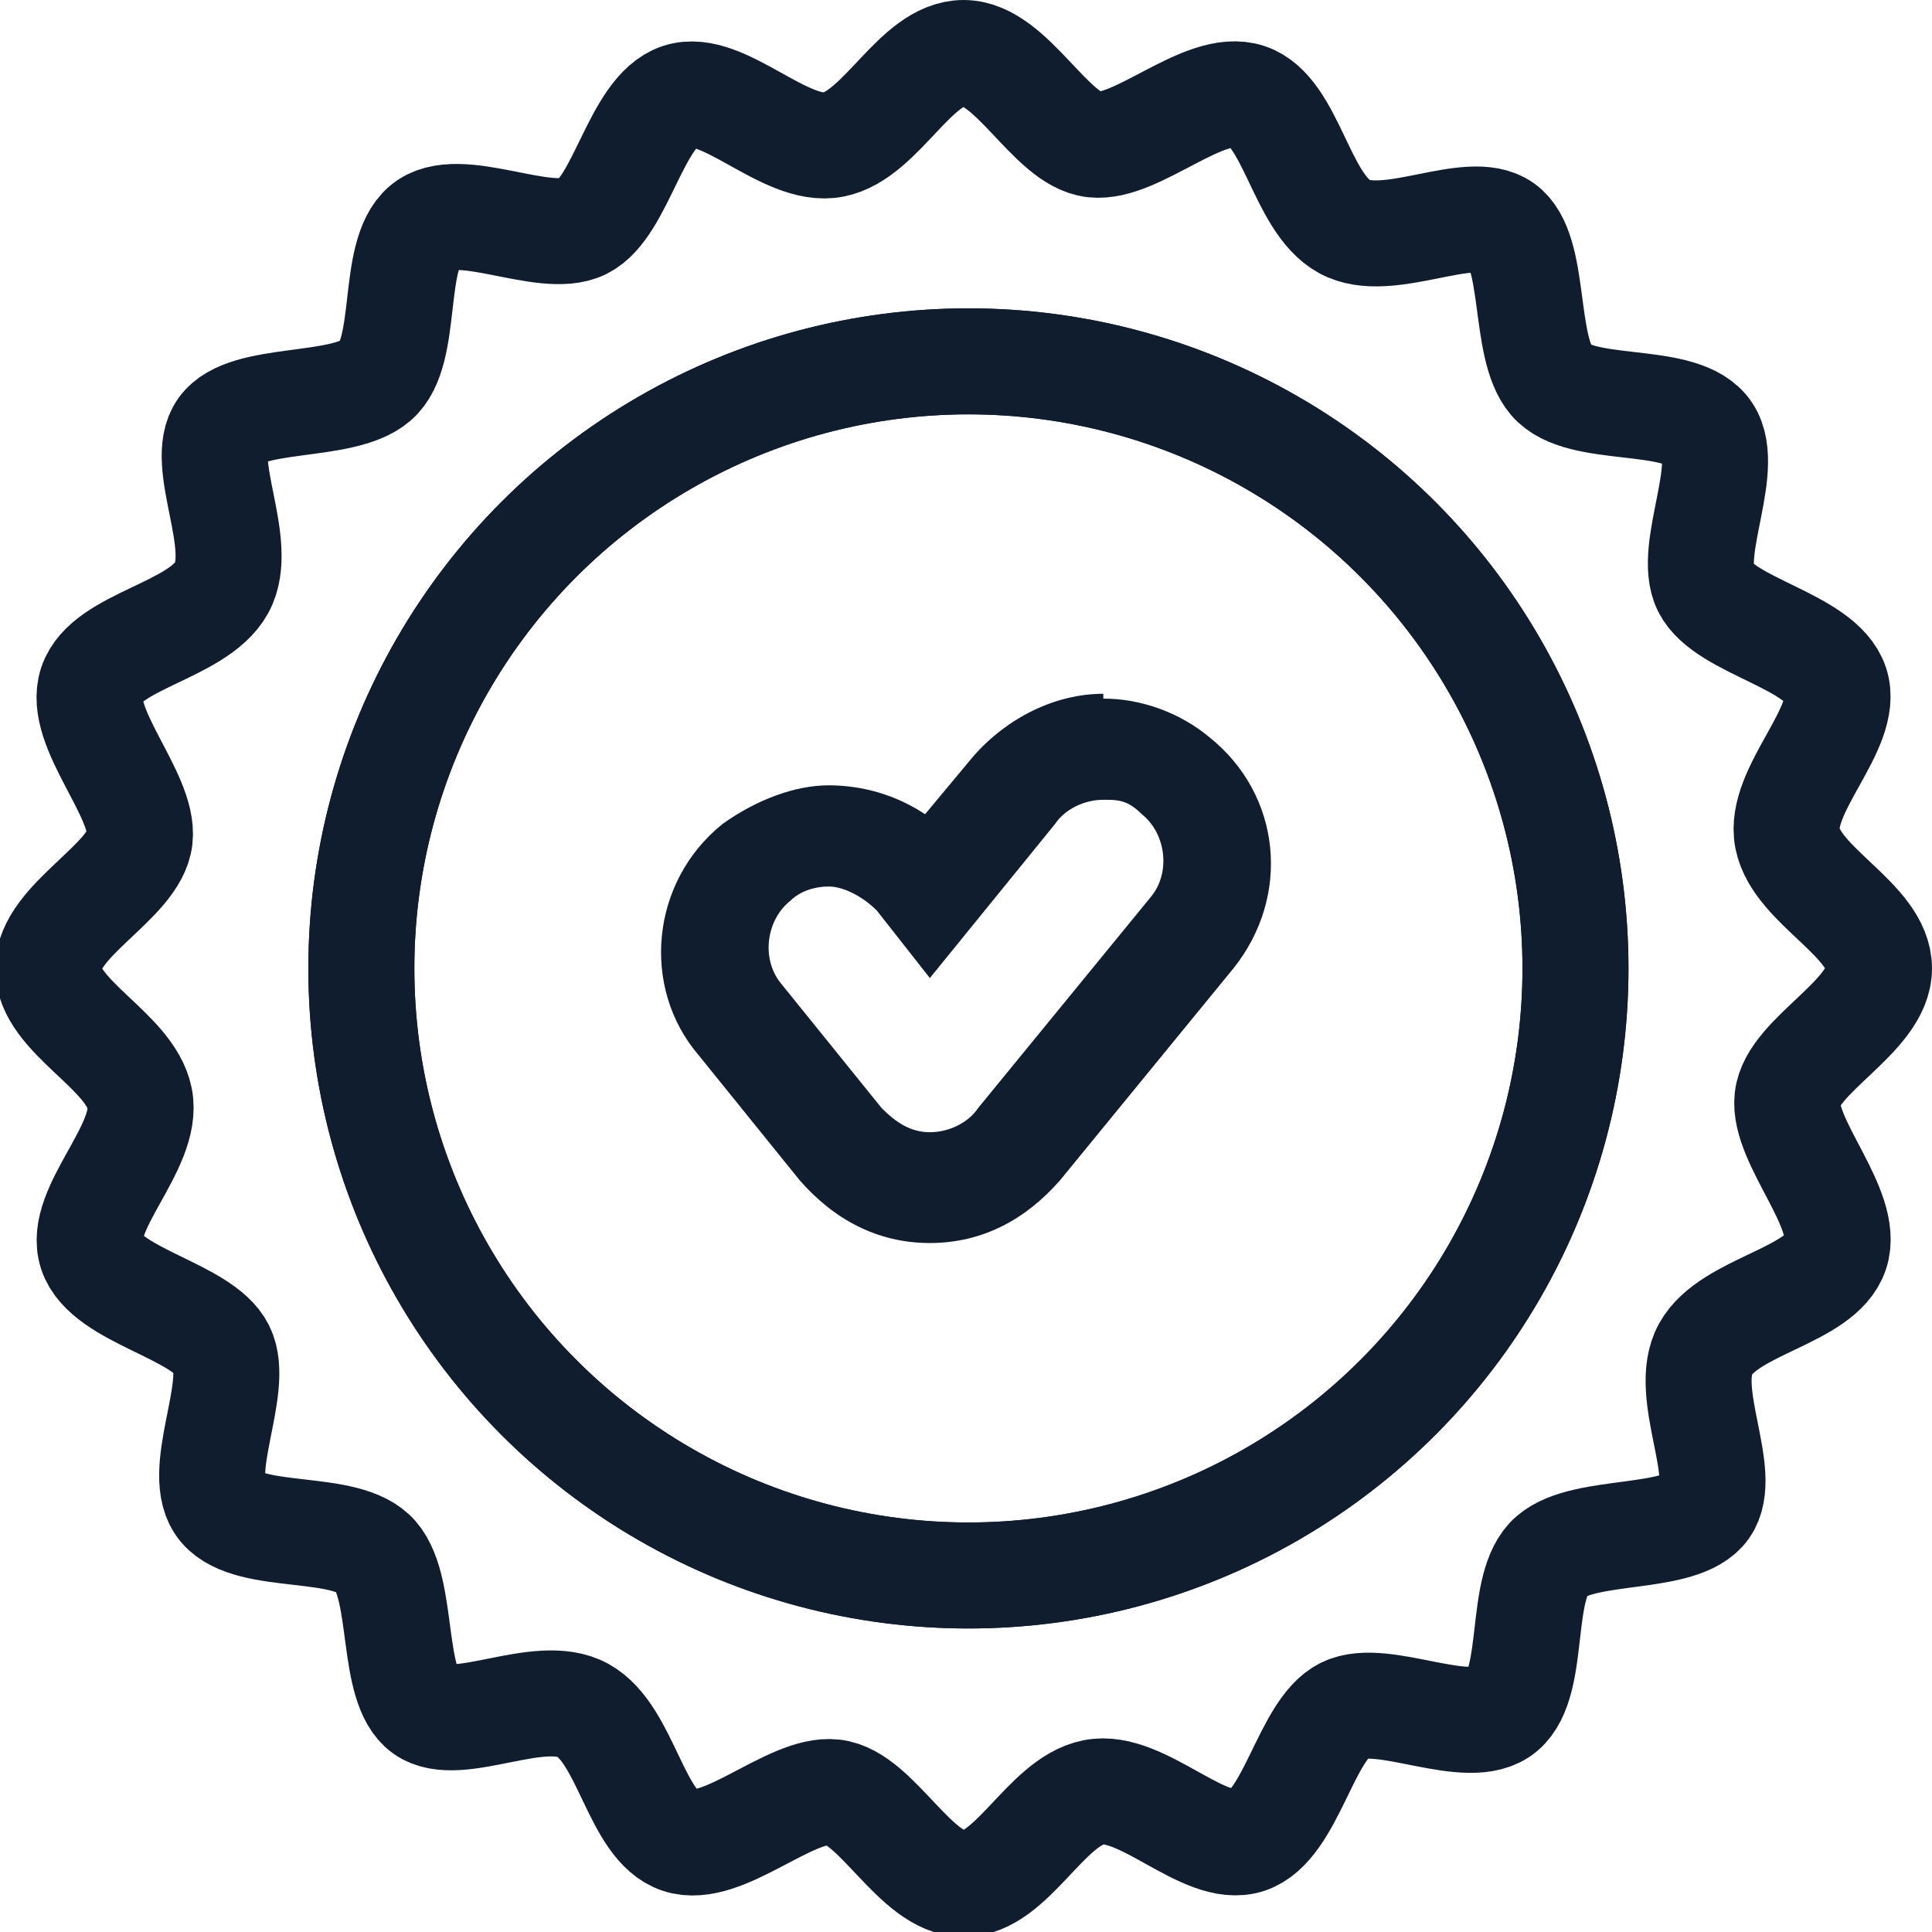
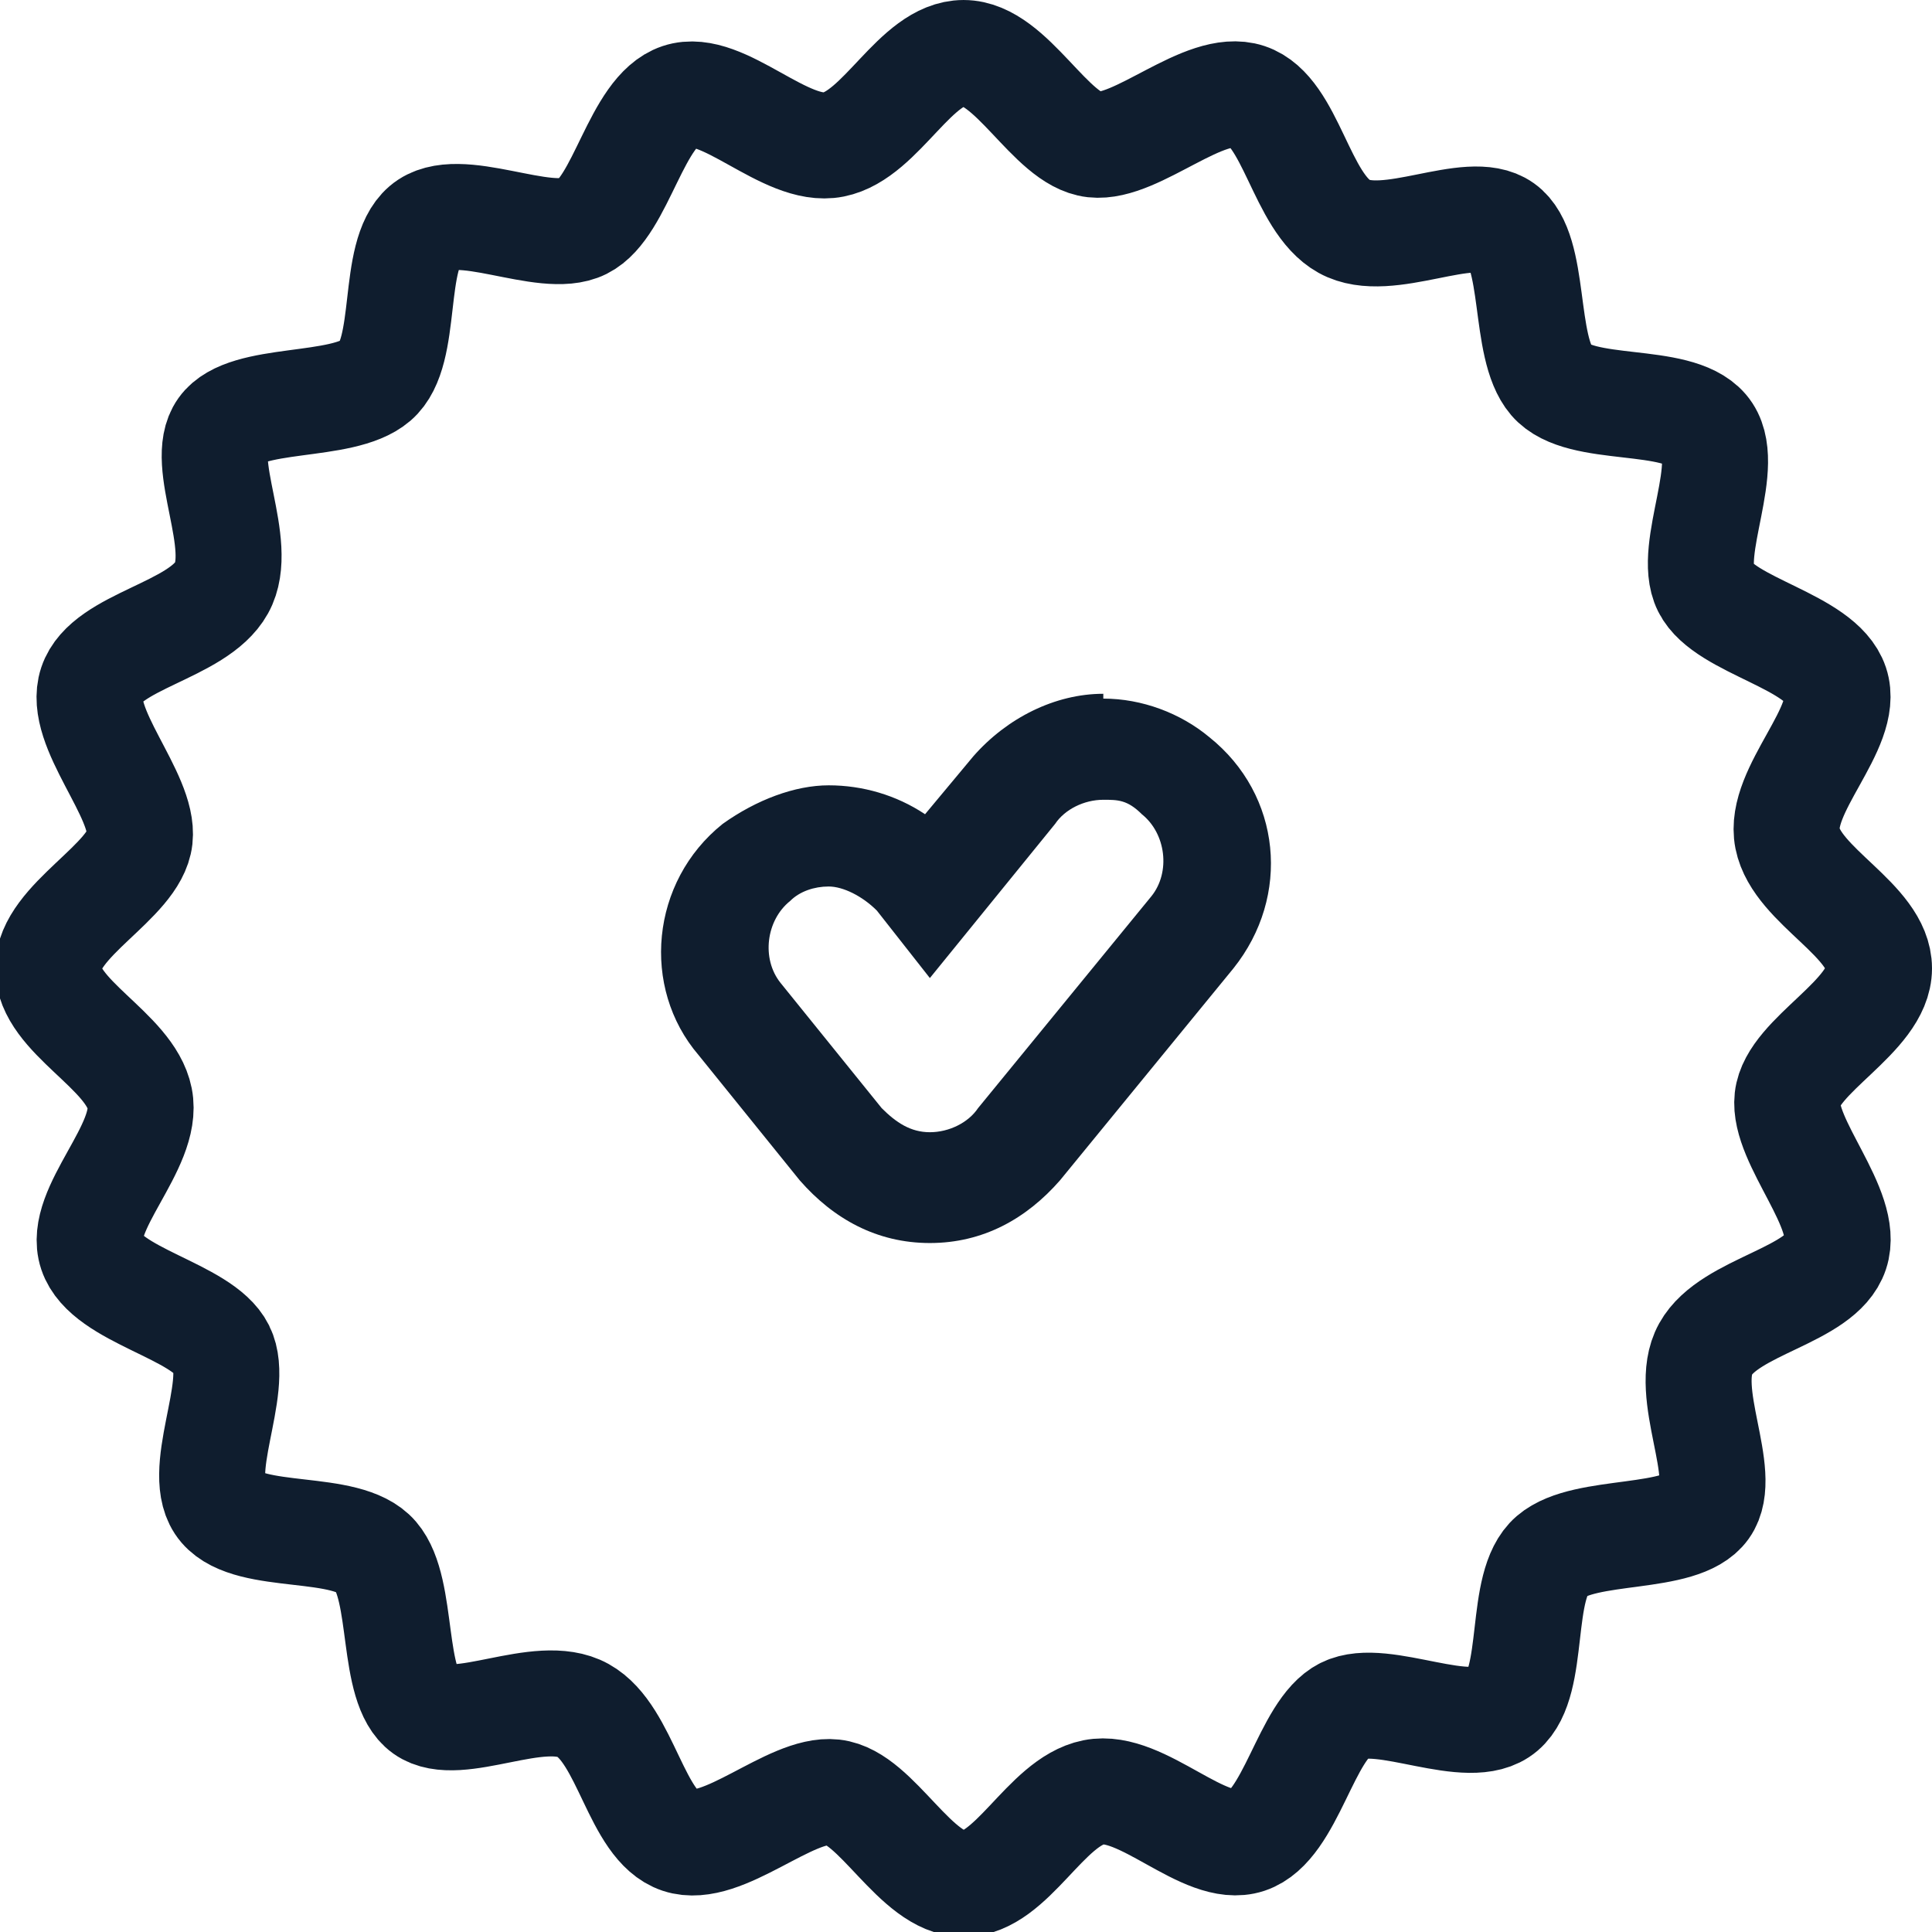
<svg xmlns="http://www.w3.org/2000/svg" id="Calque_1" data-name="Calque 1" viewBox="0 0 40.1 40.1">
  <defs>
    <style> .cls-1 { fill: none; stroke: #0f1d2e; stroke-linecap: round; stroke-linejoin: round; stroke-width: 2.2px; } .cls-2 { fill: #0f1d2e; } </style>
  </defs>
  <g>
-     <path class="cls-1" d="M39,20.1c0,1-1.8,1.8-1.9,2.7s1.3,2.3,1,3.2-2.2,1.1-2.7,2,.5,2.6,0,3.3-2.5.4-3.2,1-.3,2.6-1,3.2-2.5-.4-3.3,0-1.1,2.4-2,2.7-2.2-1.2-3.2-1-1.7,1.9-2.7,1.9-1.8-1.8-2.7-1.9-2.3,1.3-3.2,1-1.1-2.2-2-2.7-2.6.5-3.3,0-.4-2.5-1-3.2-2.6-.3-3.2-1,.4-2.5,0-3.3-2.4-1.1-2.7-2,1.2-2.2,1-3.2-1.9-1.7-1.9-2.7,1.8-1.8,1.9-2.7-1.3-2.3-1-3.2,2.2-1.1,2.7-2-.5-2.6,0-3.3,2.5-.4,3.2-1,.3-2.6,1-3.2,2.5.4,3.3,0,1.1-2.4,2-2.7,2.2,1.2,3.2,1,1.7-1.9,2.7-1.9,1.8,1.8,2.7,1.9,2.3-1.3,3.2-1,1.1,2.2,2,2.7,2.6-.5,3.3,0,.4,2.5,1,3.2,2.6.3,3.2,1-.4,2.5,0,3.3,2.4,1.1,2.7,2-1.2,2.2-1,3.2,1.9,1.7,1.9,2.7Z" />
-     <circle class="cls-1" cx="20.1" cy="20.1" r="12.6" />
+     <path class="cls-1" d="M39,20.1c0,1-1.8,1.8-1.9,2.7s1.3,2.3,1,3.2-2.2,1.1-2.7,2,.5,2.6,0,3.3-2.5.4-3.2,1-.3,2.6-1,3.2-2.5-.4-3.3,0-1.1,2.4-2,2.7-2.2-1.2-3.2-1-1.7,1.9-2.7,1.9-1.8-1.8-2.7-1.9-2.3,1.3-3.2,1-1.1-2.2-2-2.7-2.6.5-3.3,0-.4-2.5-1-3.2-2.6-.3-3.2-1,.4-2.5,0-3.3-2.4-1.1-2.7-2,1.2-2.2,1-3.2-1.9-1.7-1.9-2.7,1.8-1.8,1.9-2.7-1.3-2.3-1-3.2,2.2-1.1,2.7-2-.5-2.6,0-3.3,2.5-.4,3.2-1,.3-2.6,1-3.2,2.5.4,3.3,0,1.1-2.4,2-2.7,2.2,1.2,3.2,1,1.7-1.9,2.7-1.9,1.8,1.8,2.7,1.9,2.3-1.3,3.2-1,1.1,2.2,2,2.7,2.6-.5,3.3,0,.4,2.5,1,3.2,2.6.3,3.2,1-.4,2.5,0,3.3,2.4,1.1,2.7,2-1.2,2.2-1,3.2,1.9,1.7,1.9,2.7" />
  </g>
-   <circle class="cls-1" cx="20.1" cy="20.1" r="12.6" />
  <path class="cls-2" d="M22.9,16.6c.3,0,.5,0,.8.3.5.4.6,1.2.2,1.7l-3.6,4.4c-.2.3-.6.5-1,.5s-.7-.2-1-.5l-2.1-2.6c-.4-.5-.3-1.3.2-1.7.2-.2.5-.3.8-.3s.7.2,1,.5l1.1,1.4,2.6-3.2c.2-.3.6-.5,1-.5M22.9,14.4h0c-1,0-2,.5-2.7,1.3l-1,1.2c-.6-.4-1.3-.6-2-.6s-1.5.3-2.2.8c-1.5,1.2-1.7,3.4-.5,4.8l2.1,2.6c.7.8,1.6,1.3,2.7,1.3s2-.5,2.7-1.3l3.6-4.4c1.2-1.5,1-3.6-.5-4.8-.6-.5-1.4-.8-2.2-.8h0Z" />
</svg>